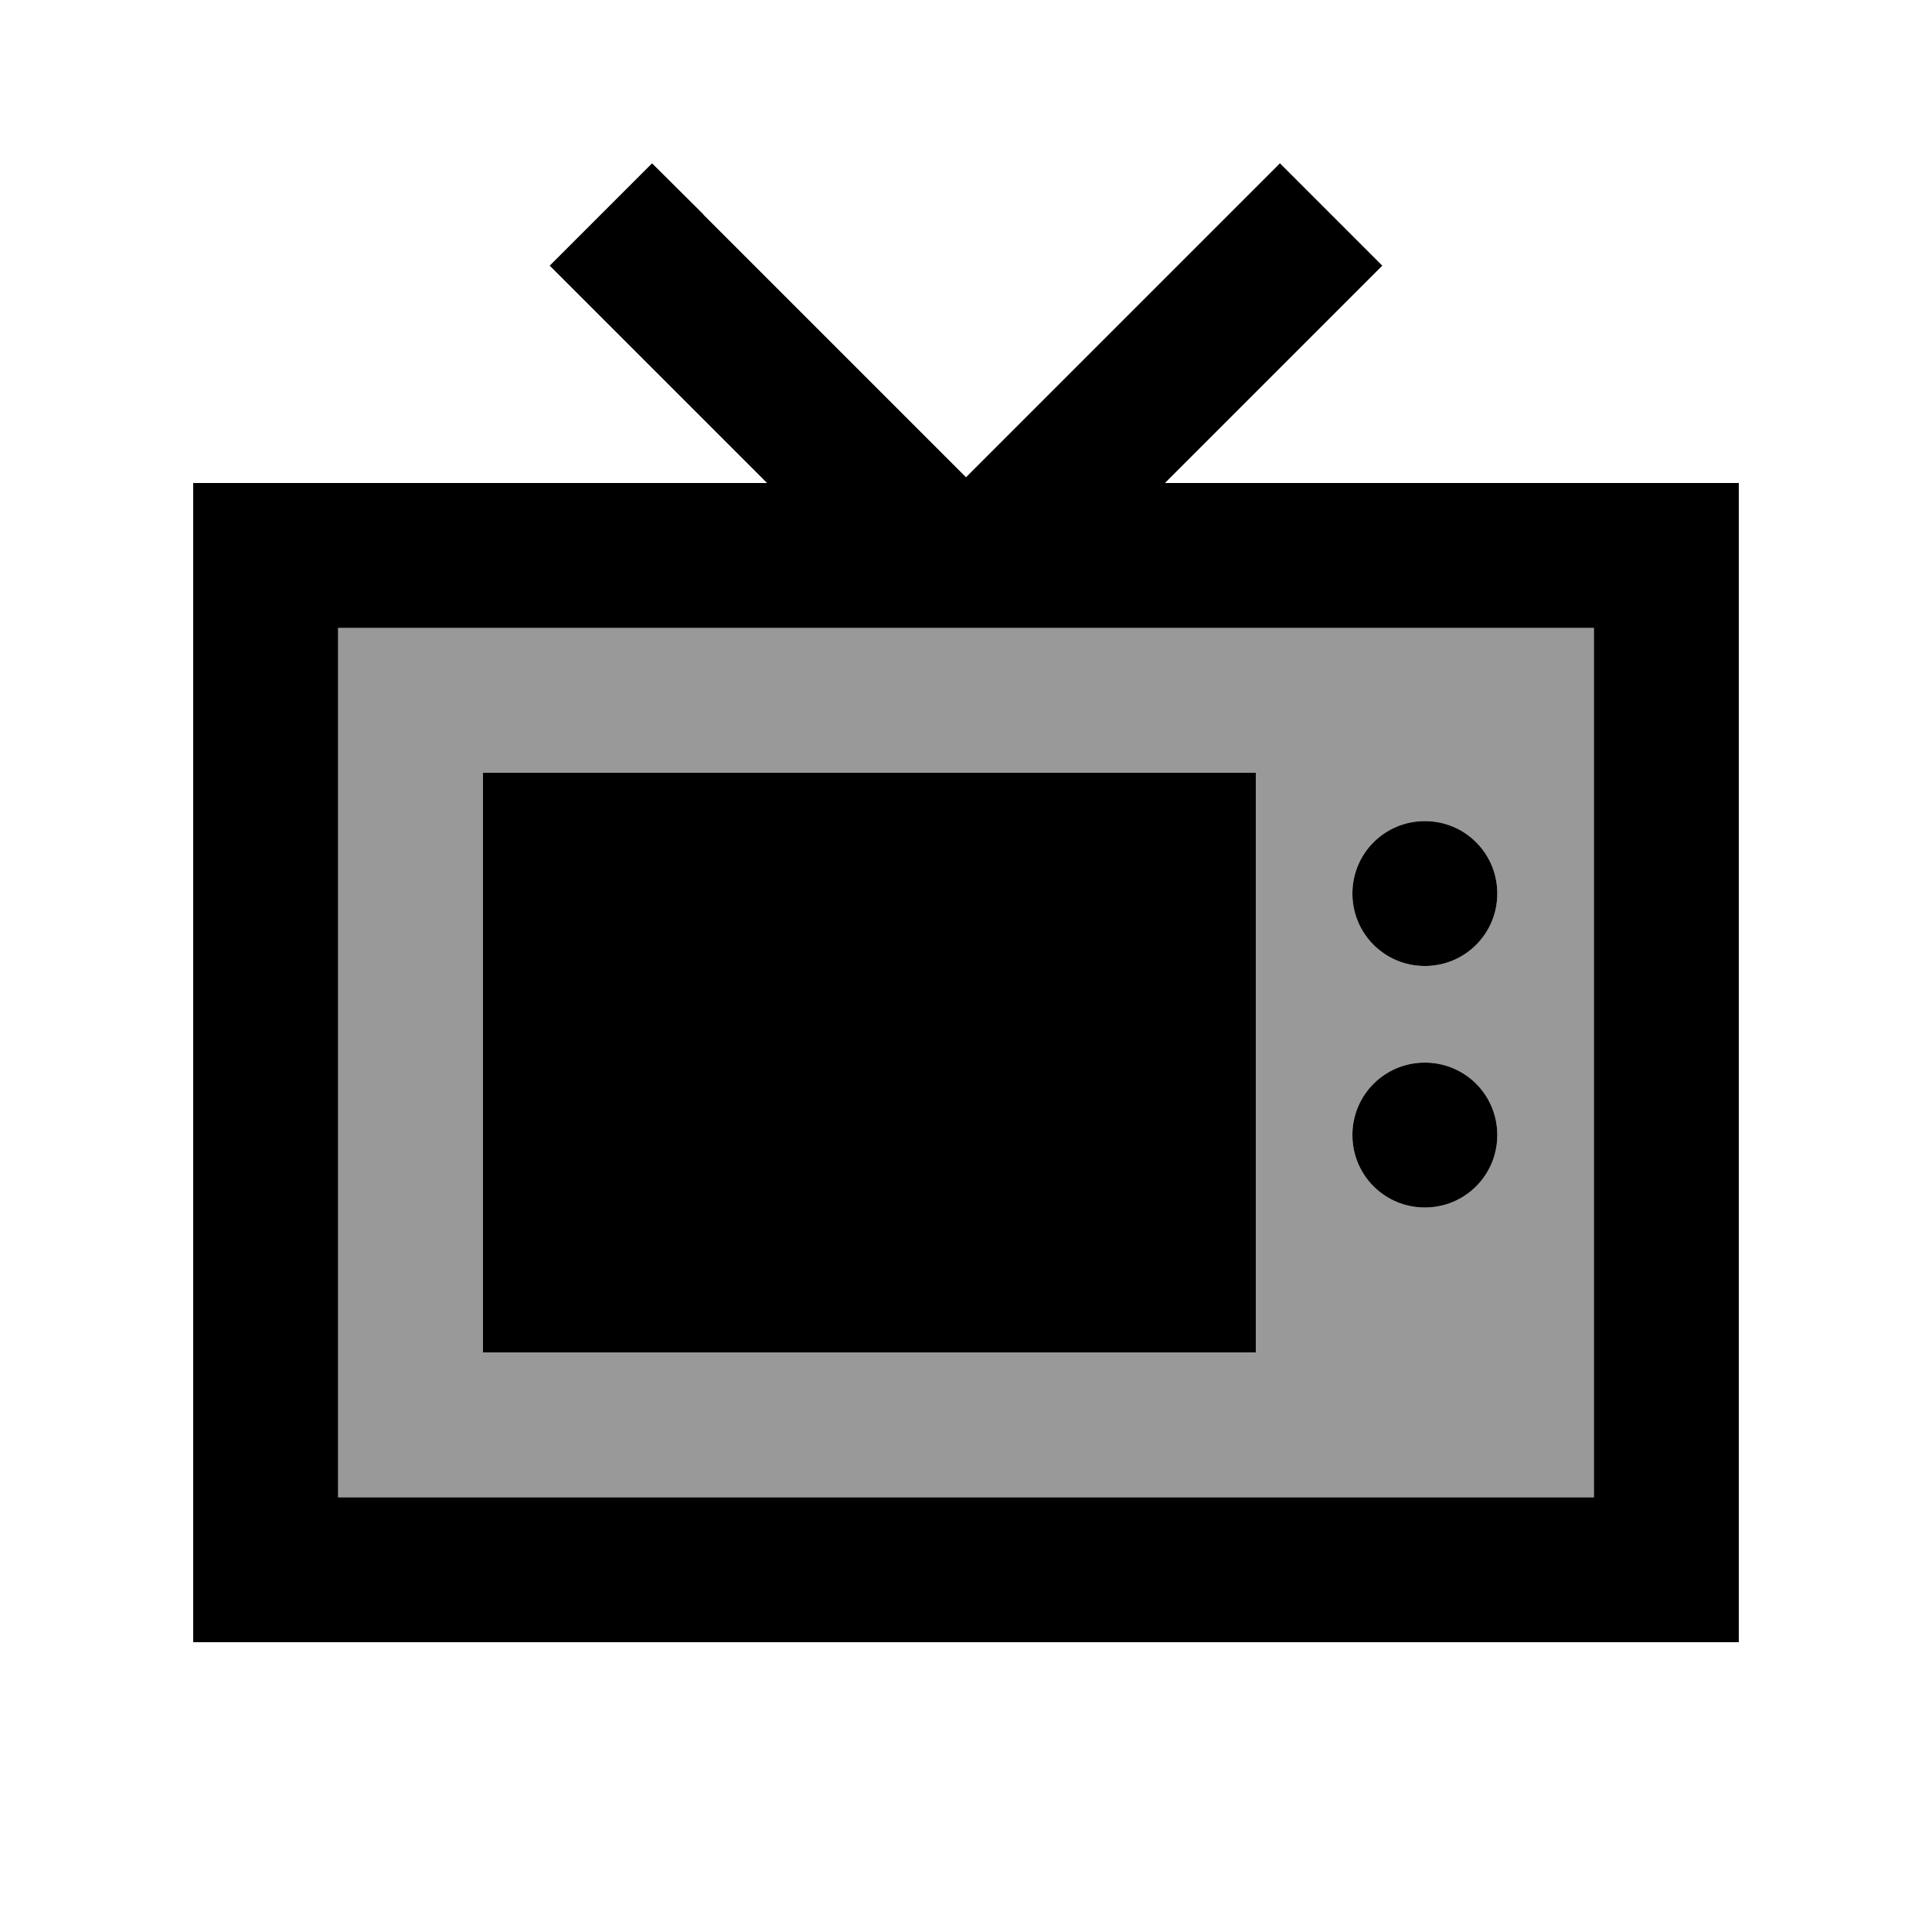
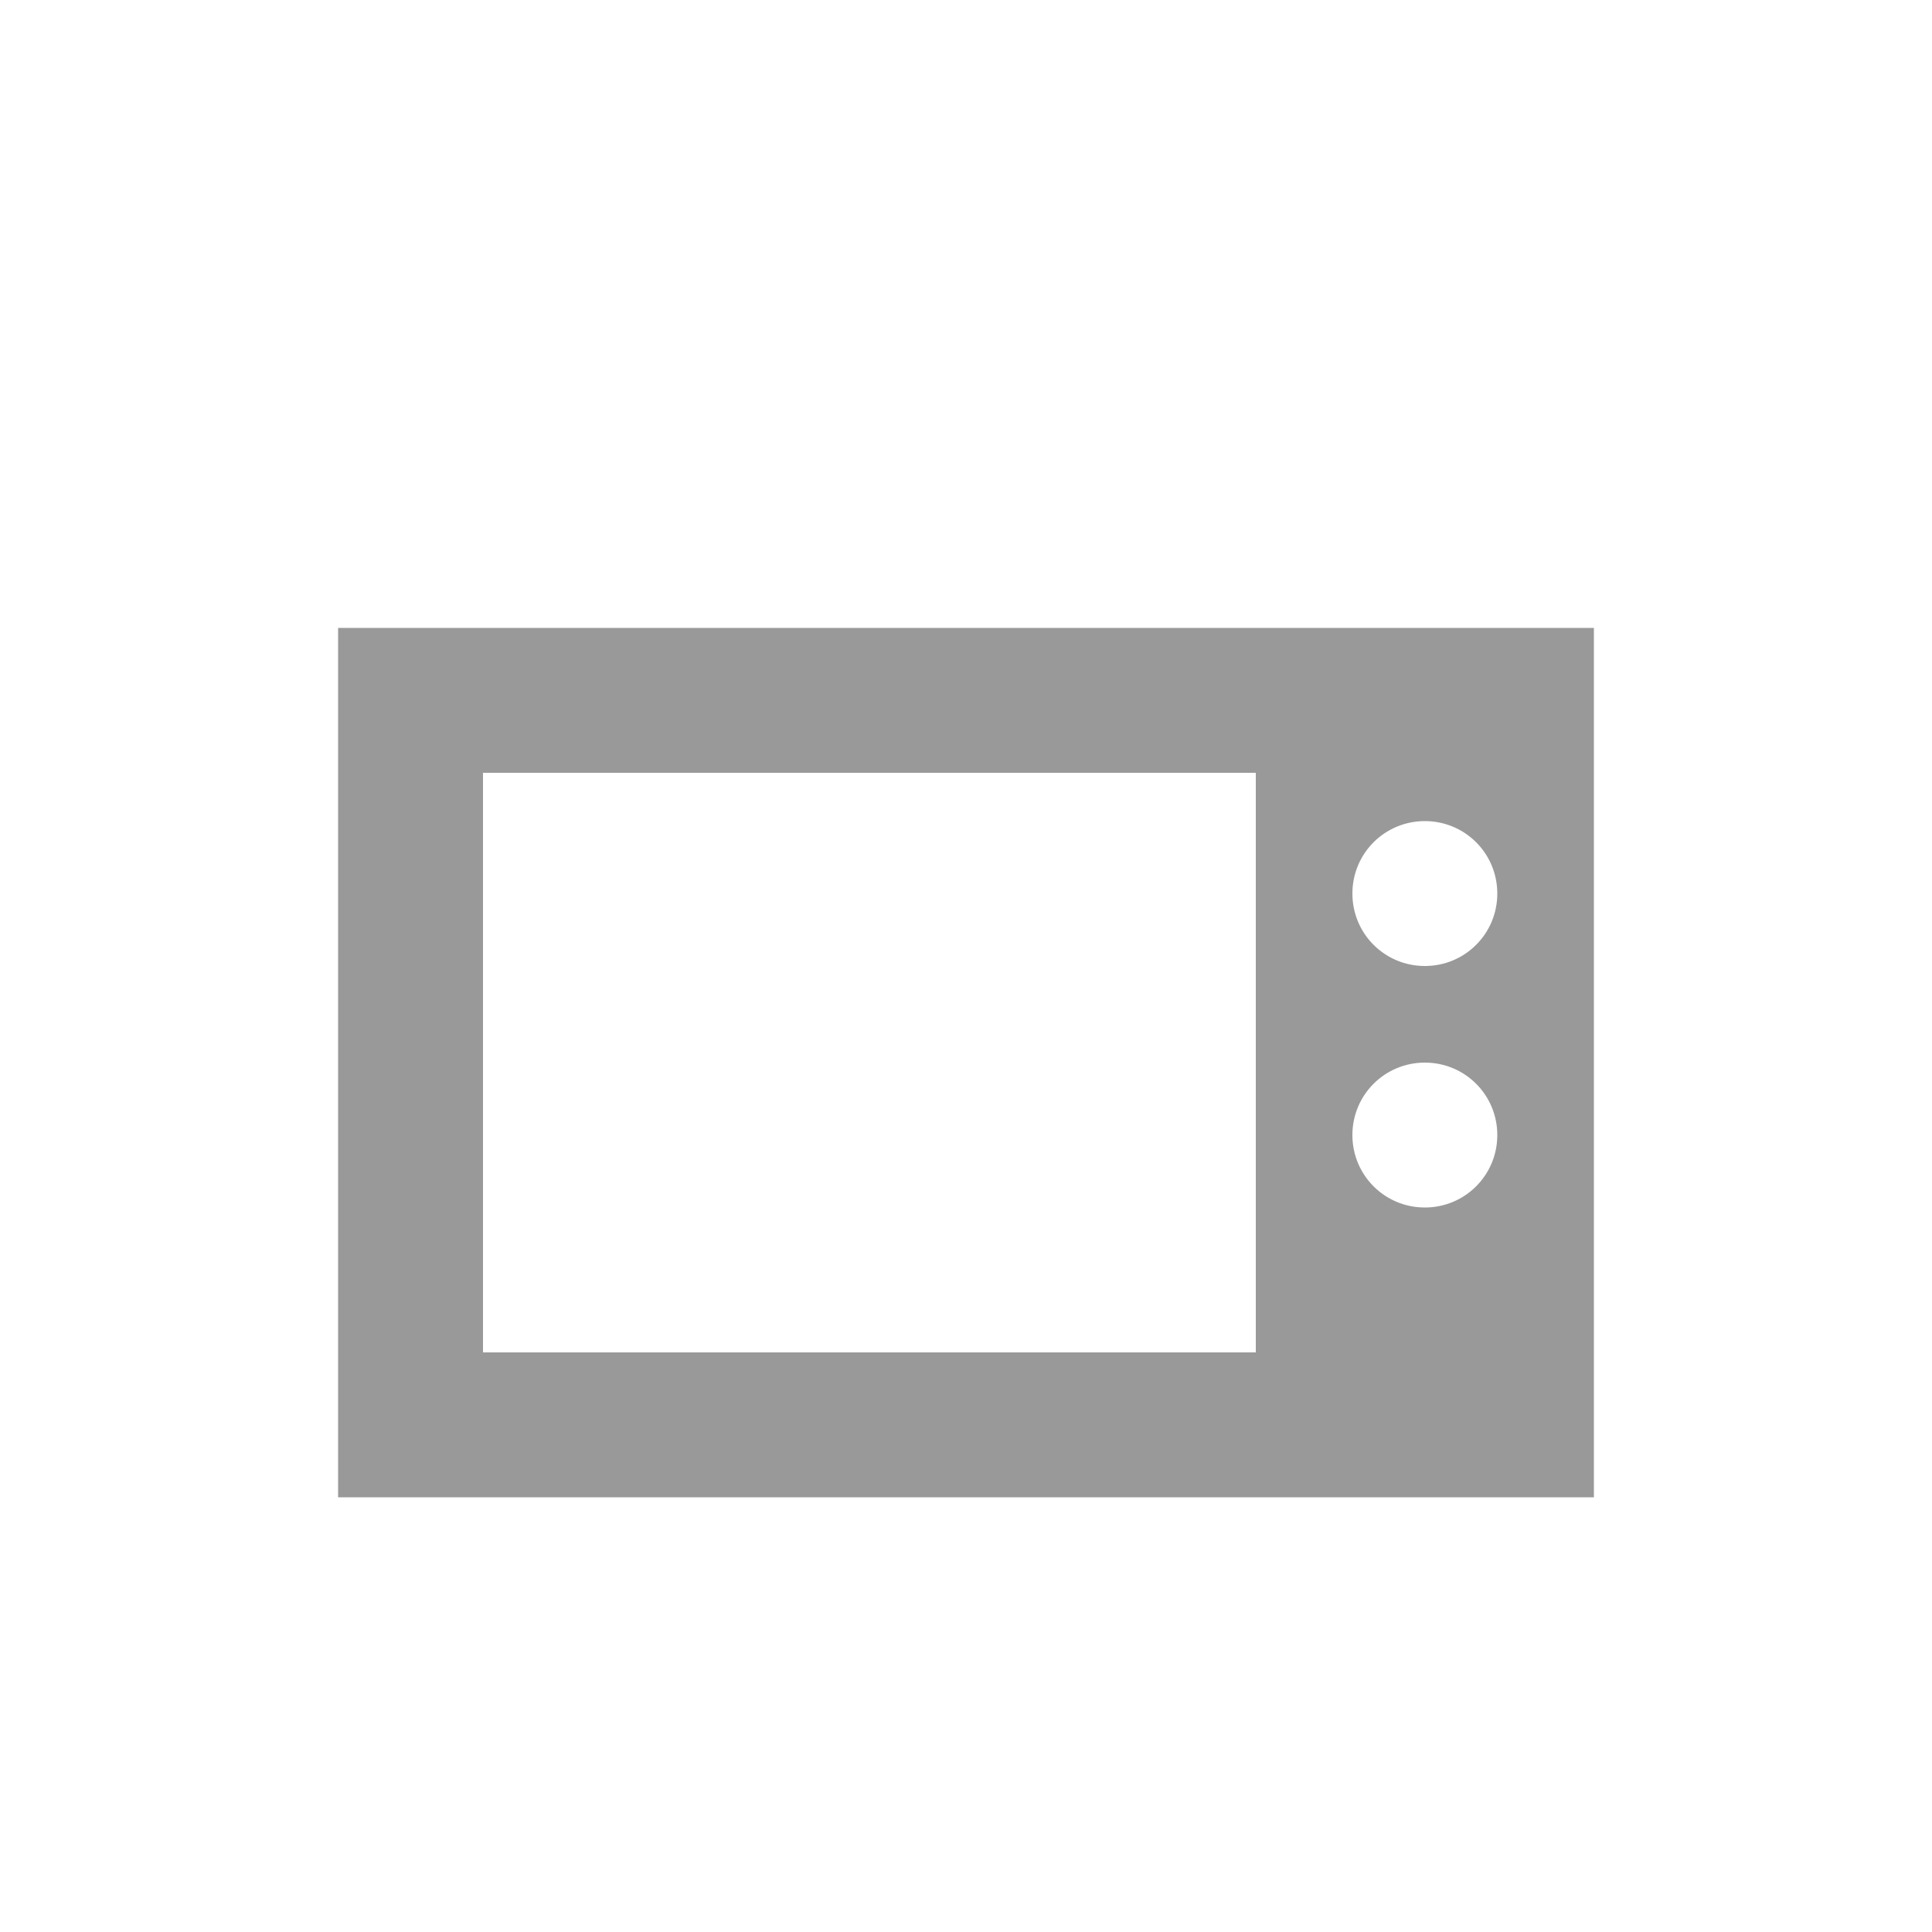
<svg xmlns="http://www.w3.org/2000/svg" viewBox="0 0 640 640">
  <path opacity=".4" fill="currentColor" d="M112 208L112 496L528 496L528 208L112 208zM160 256L416 256L416 448L160 448L160 256zM496 296C496 309.3 485.3 320 472 320C458.7 320 448 309.3 448 296C448 282.7 458.7 272 472 272C485.3 272 496 282.7 496 296zM496 376C496 389.3 485.3 400 472 400C458.7 400 448 389.3 448 376C448 362.7 458.7 352 472 352C485.3 352 496 362.7 496 376z" />
-   <path fill="currentColor" d="M233 71L216 54.1L182.1 88C187.1 93 211.1 117 254.1 160L64 160L64 544L576 544L576 160L385.9 160C428.9 117 452.9 93 457.9 88L424 54.1C423.2 54.9 390.9 87.2 327 151.1L320 158.1L313 151.1L233 71.1zM112 496L112 208L528 208L528 496L112 496zM160 256L160 448L416 448L416 256L160 256zM472 320C485.3 320 496 309.3 496 296C496 282.7 485.3 272 472 272C458.7 272 448 282.7 448 296C448 309.3 458.7 320 472 320zM496 376C496 362.7 485.3 352 472 352C458.7 352 448 362.7 448 376C448 389.3 458.7 400 472 400C485.3 400 496 389.3 496 376z" />
</svg>